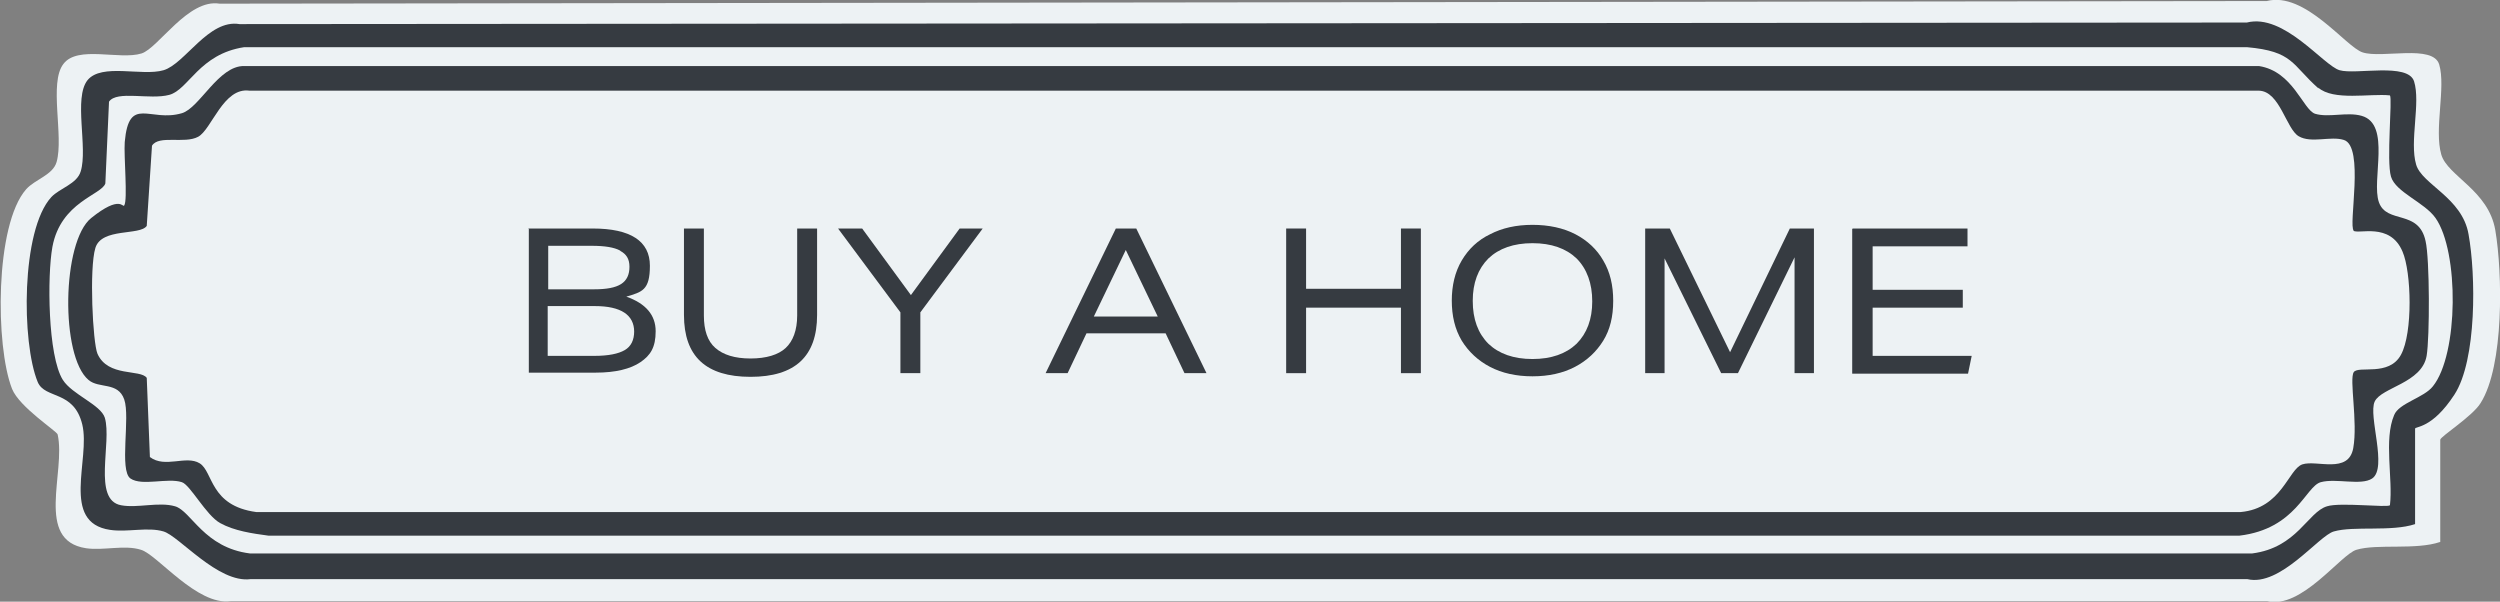
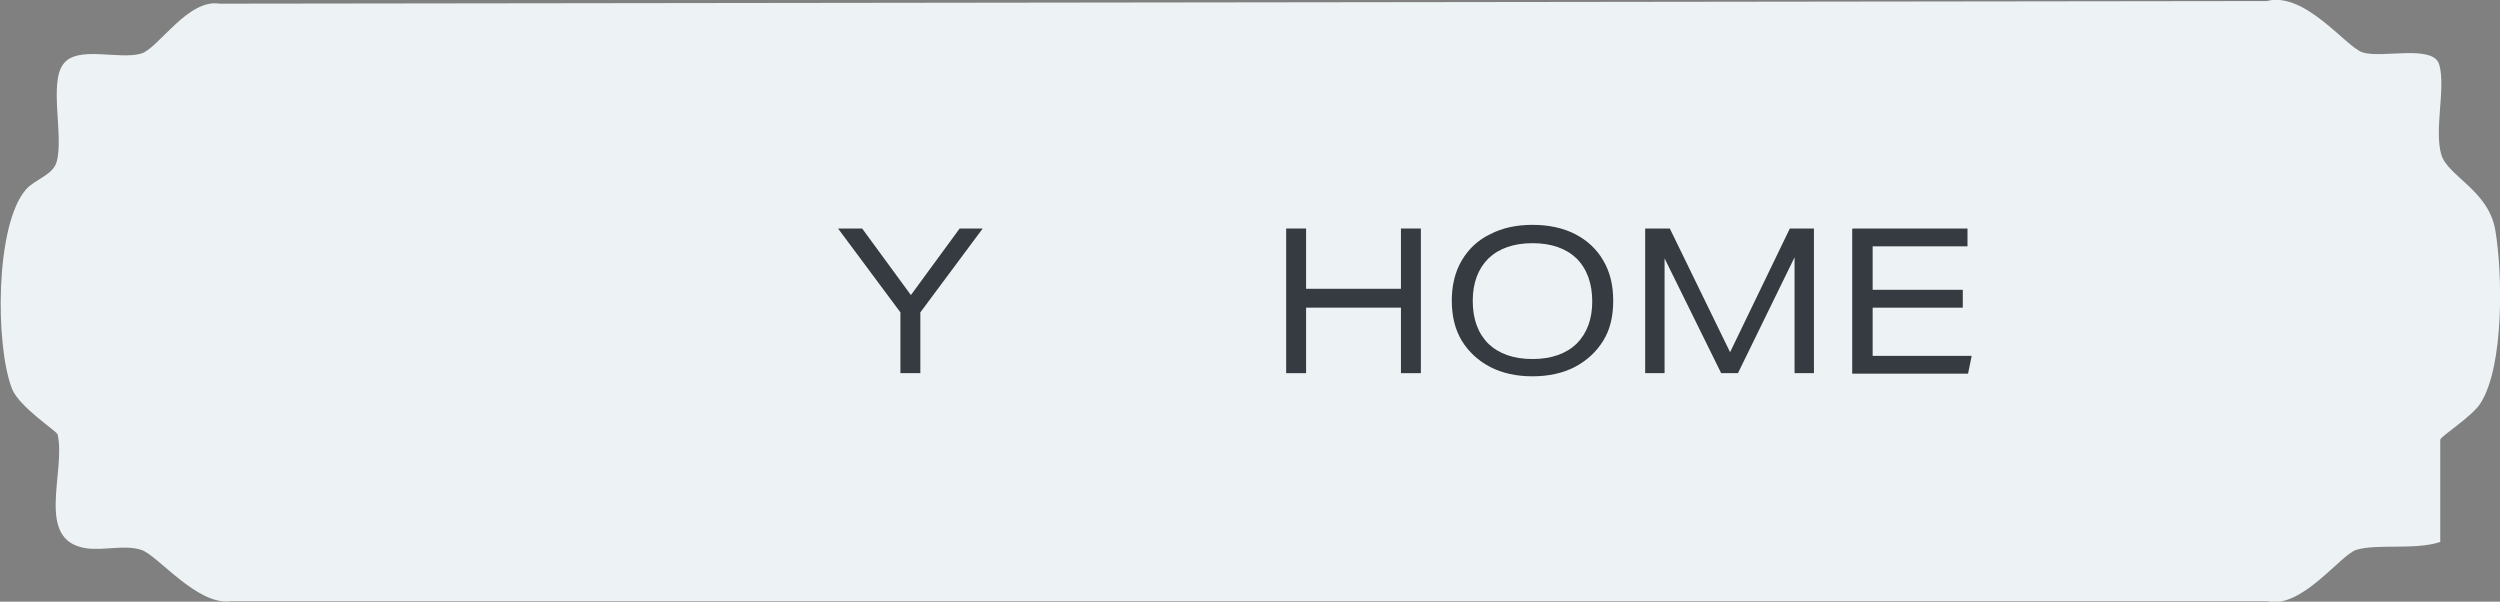
<svg xmlns="http://www.w3.org/2000/svg" id="uuid-dc9e8439-31a6-43bd-bd1e-0145abe25a56" viewBox="0 0 477 114.8">
  <rect x="0" y="0" width="477" height="114.8" fill="#808080" stroke="none" />
  <defs>
    <style>.uuid-cd083b73-0074-401e-b07b-8967cd2eb8e2{fill:#edf2f4;}.uuid-df00f09e-b1d2-4b66-9448-518b8fdd9ca8{fill:#363b41;}</style>
  </defs>
  <g id="uuid-48b3d684-90a3-4682-80b0-997069e01afc">
    <path class="uuid-cd083b73-0074-401e-b07b-8967cd2eb8e2" d="M473.3,76.9c-1.5,2.5-7.7,6.4-7.7,7v19.5c-4.7,1.6-12,.3-16,1.5-3,.9-10.5,11.4-17,9.8H44c-6.4.9-14-8.9-17.1-9.8-3.1-1-7.2.2-10.5-.3-9.8-1.5-3.8-14.5-5.4-21.7-.1-.6-7.3-5.2-8.7-8.7-3.2-8.1-3.3-31.3,2.7-38.1,1.7-1.9,5.1-2.7,5.8-5.2,1.4-4.9-1.5-15.1,1.3-18.7,2.7-3.6,10.7-.7,14.9-2,3.2-1,8.9-10.5,14.9-9.5L432.5.2c7.3-1.9,15.1,8.8,18.3,9.8,3.7,1.2,13.4-1.6,14.6,2.3,1.3,4.4-1,12.4.4,17.2,1.2,4.1,9,6.8,10.3,14.4,1.4,8.2,1.7,25.9-2.8,33Z" />
  </g>
-   <path class="uuid-df00f09e-b1d2-4b66-9448-518b8fdd9ca8" d="M460.8,100c-4.5,1.5-11.7.3-15.5,1.4-2.9.8-10.2,10.6-16.5,9.1H47.8c-6.2.8-13.6-8.2-16.6-9.1s-6.9.2-10.2-.3c-9.5-1.4-3.7-13.5-5.3-20.1s-7.1-4.8-8.5-8.1c-3.1-7.5-3.2-29,2.6-35.3,1.6-1.7,4.9-2.5,5.6-4.9,1.4-4.5-1.4-14,1.3-17.4,2.7-3.3,10.4-.7,14.5-1.9s8.6-9.8,14.5-8.8l383-.3c7.1-1.8,14.6,8.2,17.7,9.1s13-1.5,14.2,2.1c1.3,4.1-.9,11.5.4,15.9,1.1,3.8,8.8,6.3,10,13.3,1.4,7.7,1.6,24-2.7,30.6s-7.5,6-7.5,6.5v18.1ZM442.4,16.9c-5.2-4.6-4.8-7.1-13.7-7.9H46.6c-8.6,1.3-10.6,8.1-14.3,9.1s-10-.9-11.5,1.3l-.7,15.6c-.7,2.2-8.5,3.5-10.1,12.1-1,5.5-.9,20.8,2,25.4,1.8,2.8,7.2,4.7,8,7.2,1.4,4.7-2.4,15.7,3.1,16.7,3.1.6,7.2-.7,10.3.2s5.5,7.9,14.3,9h382c8.6-1.1,10.6-7.9,14.3-9,2.5-.8,11.5.3,12-.2.6-5.1-1.2-12.5.8-17.2.9-2.3,5.7-3.3,7.4-5.5,4.9-6.1,5-25.7.5-32.1-2.1-3-7.6-4.9-8.5-7.9s.3-14.9-.2-15.5c-3.8-.4-10.8,1.1-13.7-1.5Z" />
-   <path class="uuid-df00f09e-b1d2-4b66-9448-518b8fdd9ca8" d="M23.7,39.2c.7-1-.1-9.5.1-12.1.8-9,4.8-3.7,10.9-5.5,3.4-1,7-9.1,11.9-9h384.4c6.5,1,8.4,8.3,10.7,9.1,2.6.8,6.1-.4,8.9.4,5.7,1.6,1.8,12.3,3.3,16.5s7.6,1.3,8.9,7.4c.8,3.4.8,18.4.2,21.9-.9,5.2-8.6,6-9.9,8.7s2.5,12.7-.5,14.7c-2.1,1.4-6.9-.1-9.8.7s-4.7,8.9-15.5,10.2H51.2c-3-.4-6.5-.9-9.2-2.4s-5.7-7.3-7.3-7.8c-2.7-.9-7.6.8-9.8-.7s0-11.7-1.2-15.1-4.8-2-6.8-3.7c-5.4-4.5-5.1-26.4.5-30.9s6-1.9,6.3-2.4ZM449.1,44c-1.1-.9,2.1-16.1-1.9-17.3-2.5-.8-6.2.7-8.6-.7s-3.6-8.6-7.6-8.7H47.6c-5-.7-7.2,7.4-9.8,8.8s-7.5-.4-8.8,1.7l-1,15.3c-1.3,1.9-8.6.3-9.8,4.2s-.5,18.1.4,20.2c2,4.5,8.2,2.9,9.4,4.6l.6,15.1c2.9,2.2,6.9-.4,9.5,1.2s1.9,8.1,10.8,9.3h378.6c7.9-.7,9.1-8.2,11.8-9.1s8.8,1.9,9.7-3.1-.8-13.2.1-14.5,6.7.9,9-3.3,2-15.8.3-19.7c-2.4-5.7-8.5-3.2-9.4-4Z" />
-   <path class="uuid-df00f09e-b1d2-4b66-9448-518b8fdd9ca8" d="M100.8,43.6h12.3c7.2,0,10.9,2.4,10.9,7.1s-1.5,5-4.5,5.9c3.7,1.3,5.6,3.5,5.6,6.6s-1,4.6-2.9,5.9-4.8,2-8.5,2h-12.8v-27.6ZM118.3,47.8c-1.1-.6-2.9-.9-5.4-.9h-8.3v8.3h8.8c2.3,0,4-.3,5.1-1s1.6-1.8,1.6-3.3-.6-2.4-1.7-3ZM121,63.3c0-3.2-2.5-4.9-7.5-4.9h-9v9.5h8.9c2.7,0,4.6-.4,5.8-1.1,1.2-.7,1.8-1.9,1.8-3.6Z" />
-   <path class="uuid-df00f09e-b1d2-4b66-9448-518b8fdd9ca8" d="M130.5,60.1v-16.5h3.8v16.6c0,2.8.7,4.9,2.2,6.2s3.7,2,6.7,2,5.3-.7,6.7-2,2.2-3.4,2.2-6.2v-16.6h3.8v16.5c0,7.9-4.2,11.8-12.7,11.8s-12.7-3.9-12.7-11.8Z" />
  <path class="uuid-df00f09e-b1d2-4b66-9448-518b8fdd9ca8" d="M171.8,59.6l-11.9-16h4.6l9.3,12.7,9.3-12.7h4.4l-11.9,16v11.6h-3.8v-11.6Z" />
-   <path class="uuid-df00f09e-b1d2-4b66-9448-518b8fdd9ca8" d="M203.6,71.2h-4.1l13.4-27.6h3.9l13.4,27.6h-4.2l-3.6-7.6h-15.1l-3.6,7.6ZM214.8,47.7l-6.1,12.7h12.2l-6.1-12.7Z" />
  <path class="uuid-df00f09e-b1d2-4b66-9448-518b8fdd9ca8" d="M267.3,58.7h-18.1v12.5h-3.8v-27.6h3.8v11.5h18.1v-11.5h3.8v27.6h-3.8v-12.5Z" />
  <path class="uuid-df00f09e-b1d2-4b66-9448-518b8fdd9ca8" d="M277,57.4c0-2.9.6-5.5,1.9-7.7s3.1-3.9,5.4-5c2.3-1.2,5-1.8,8.1-1.8s5.9.6,8.2,1.8c2.3,1.2,4.1,2.9,5.3,5,1.3,2.2,1.9,4.7,1.9,7.7s-.6,5.5-1.9,7.6-3.1,3.8-5.4,5c-2.3,1.2-5,1.8-8.1,1.8s-5.8-.6-8.1-1.8c-2.3-1.2-4.1-2.9-5.4-5-1.3-2.2-1.9-4.7-1.9-7.7ZM281,57.4c0,3.5,1,6.2,3,8.2,2,1.9,4.8,2.9,8.4,2.9s6.4-1,8.4-2.9c2-2,3-4.7,3-8.1s-1-6.2-3-8.2c-2-1.9-4.8-2.9-8.4-2.9s-6.4,1-8.4,2.9c-2,2-3,4.7-3,8.1Z" />
  <path class="uuid-df00f09e-b1d2-4b66-9448-518b8fdd9ca8" d="M313.8,43.6h4.8l11.5,23.6,11.4-23.6h4.6v27.6h-3.7v-22.1l-10.8,22.1h-3.2l-10.8-21.9v21.9h-3.7v-27.6Z" />
  <path class="uuid-df00f09e-b1d2-4b66-9448-518b8fdd9ca8" d="M353.5,43.6h21.9v3.4h-18.1v8.3h17.2v3.4h-17.2v9.2h18.9l-.7,3.4h-22.1v-27.6Z" />
</svg>